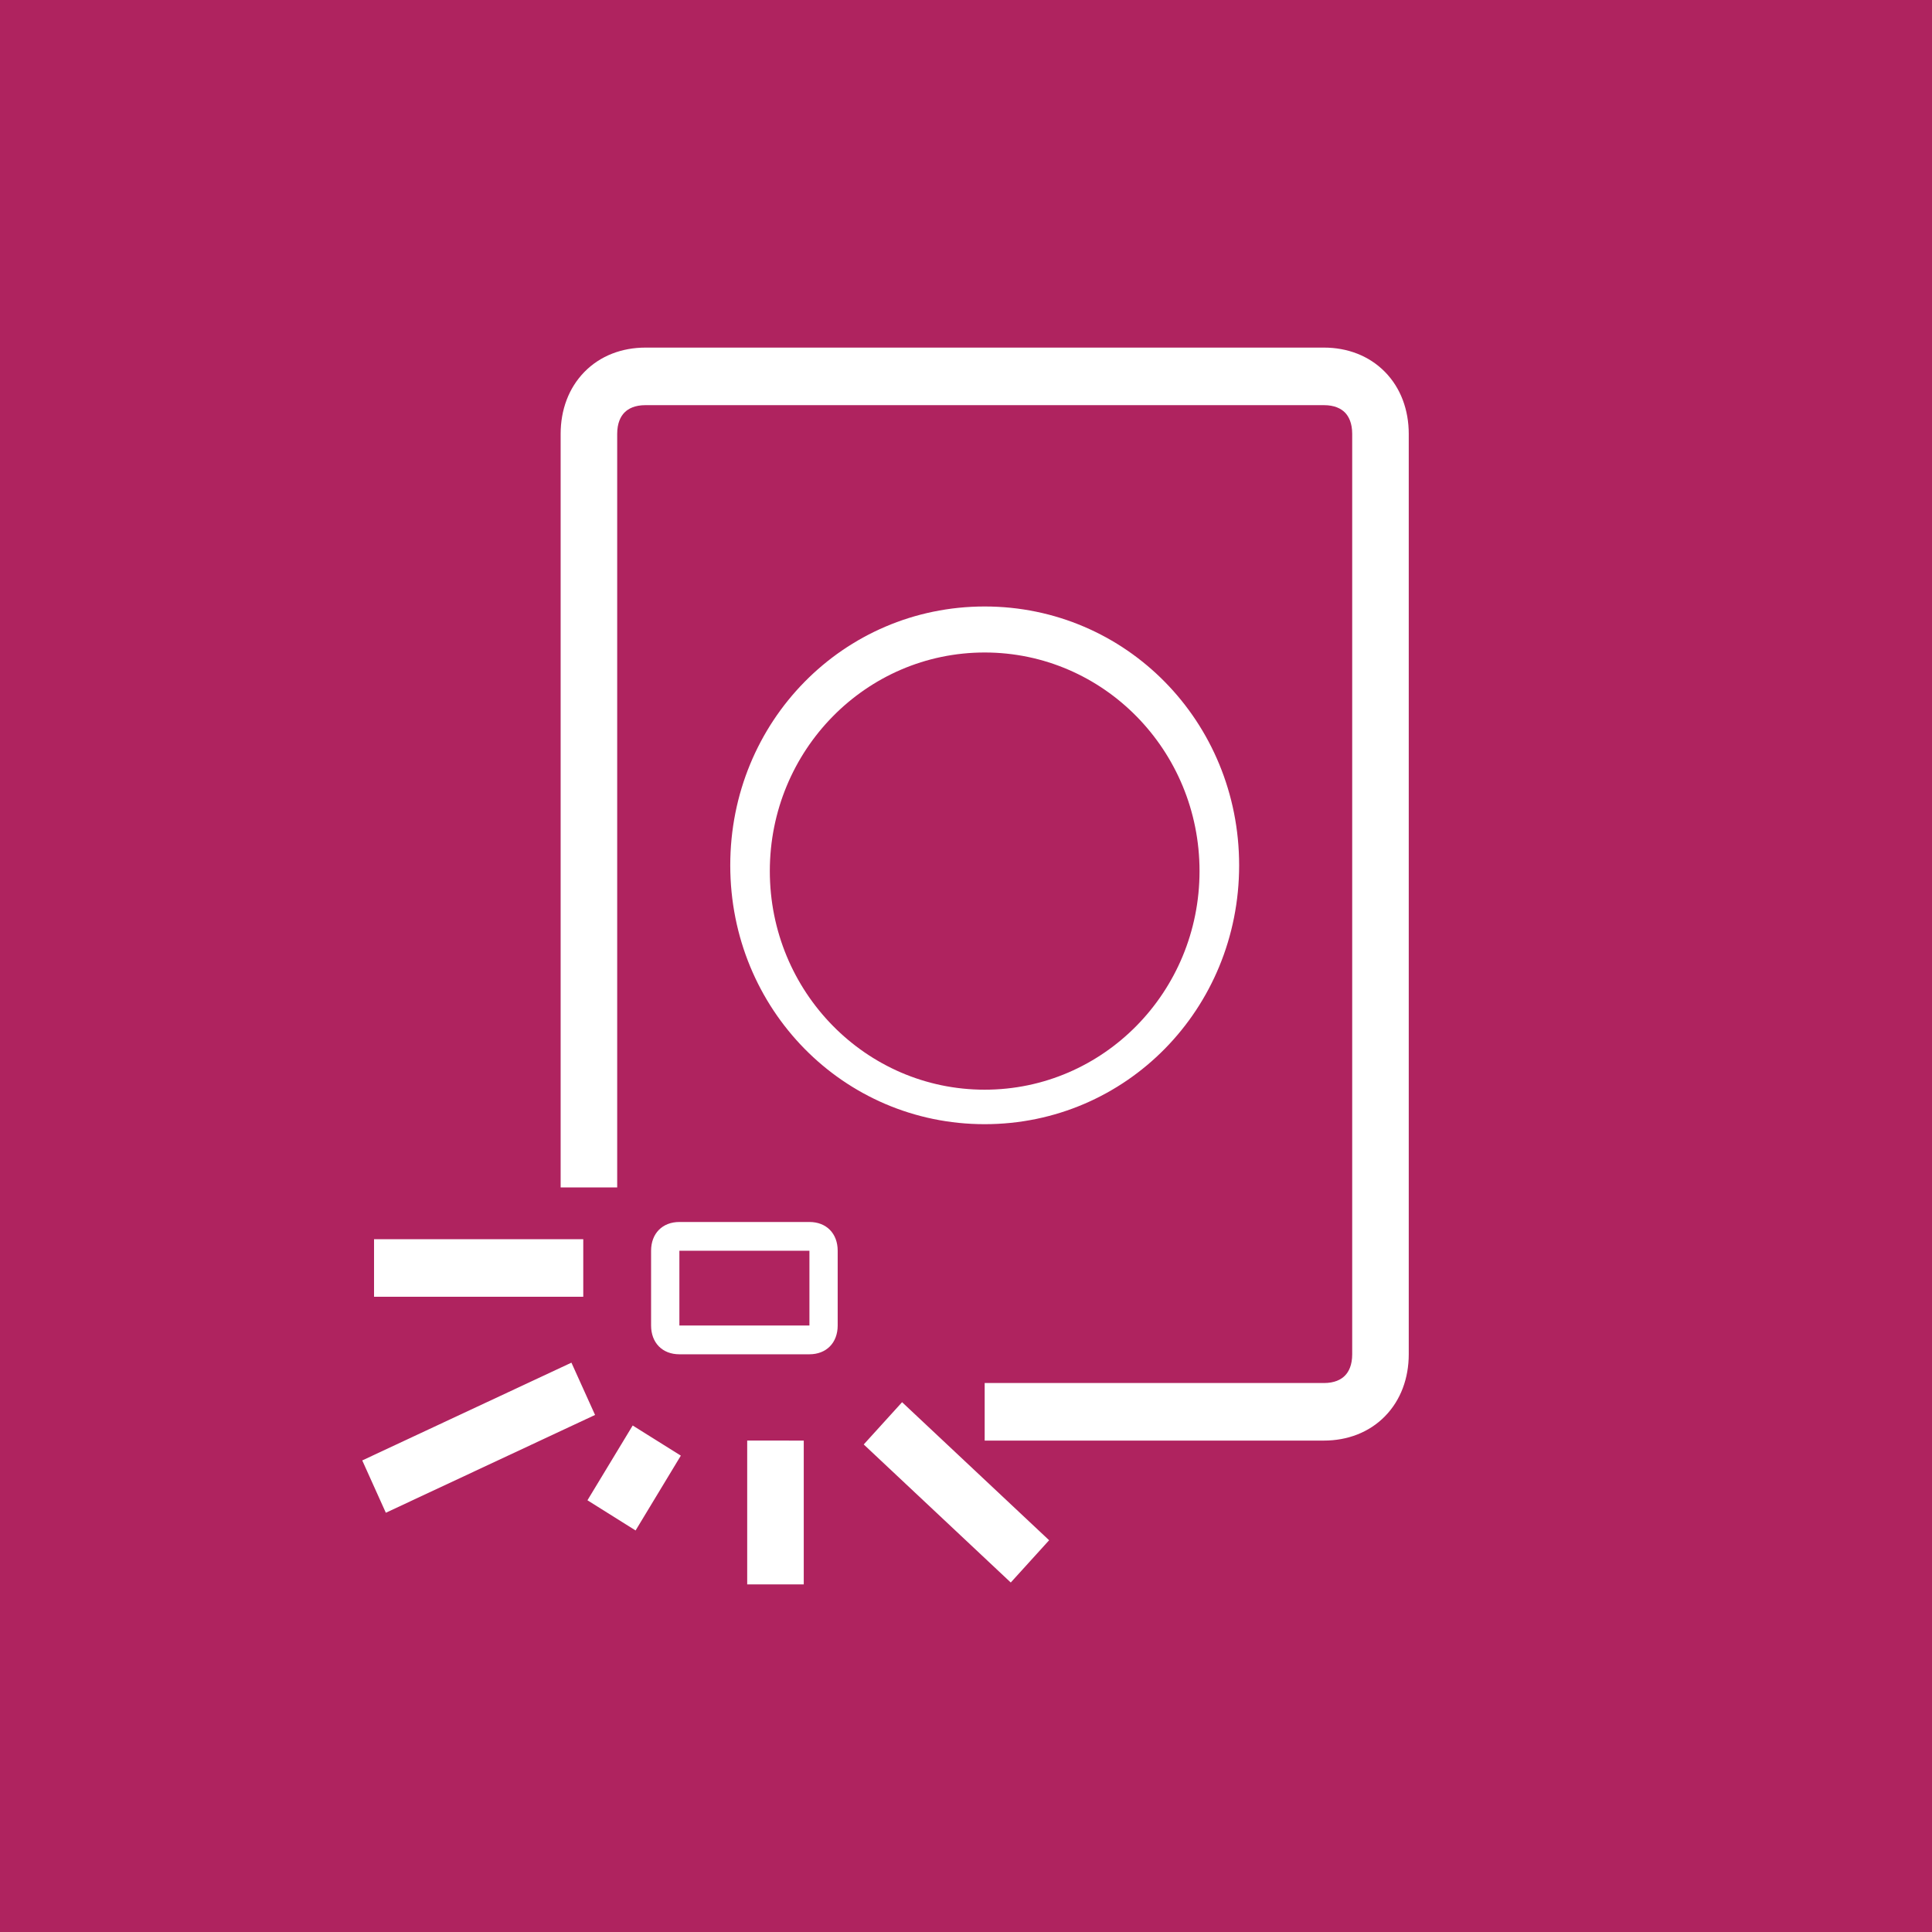
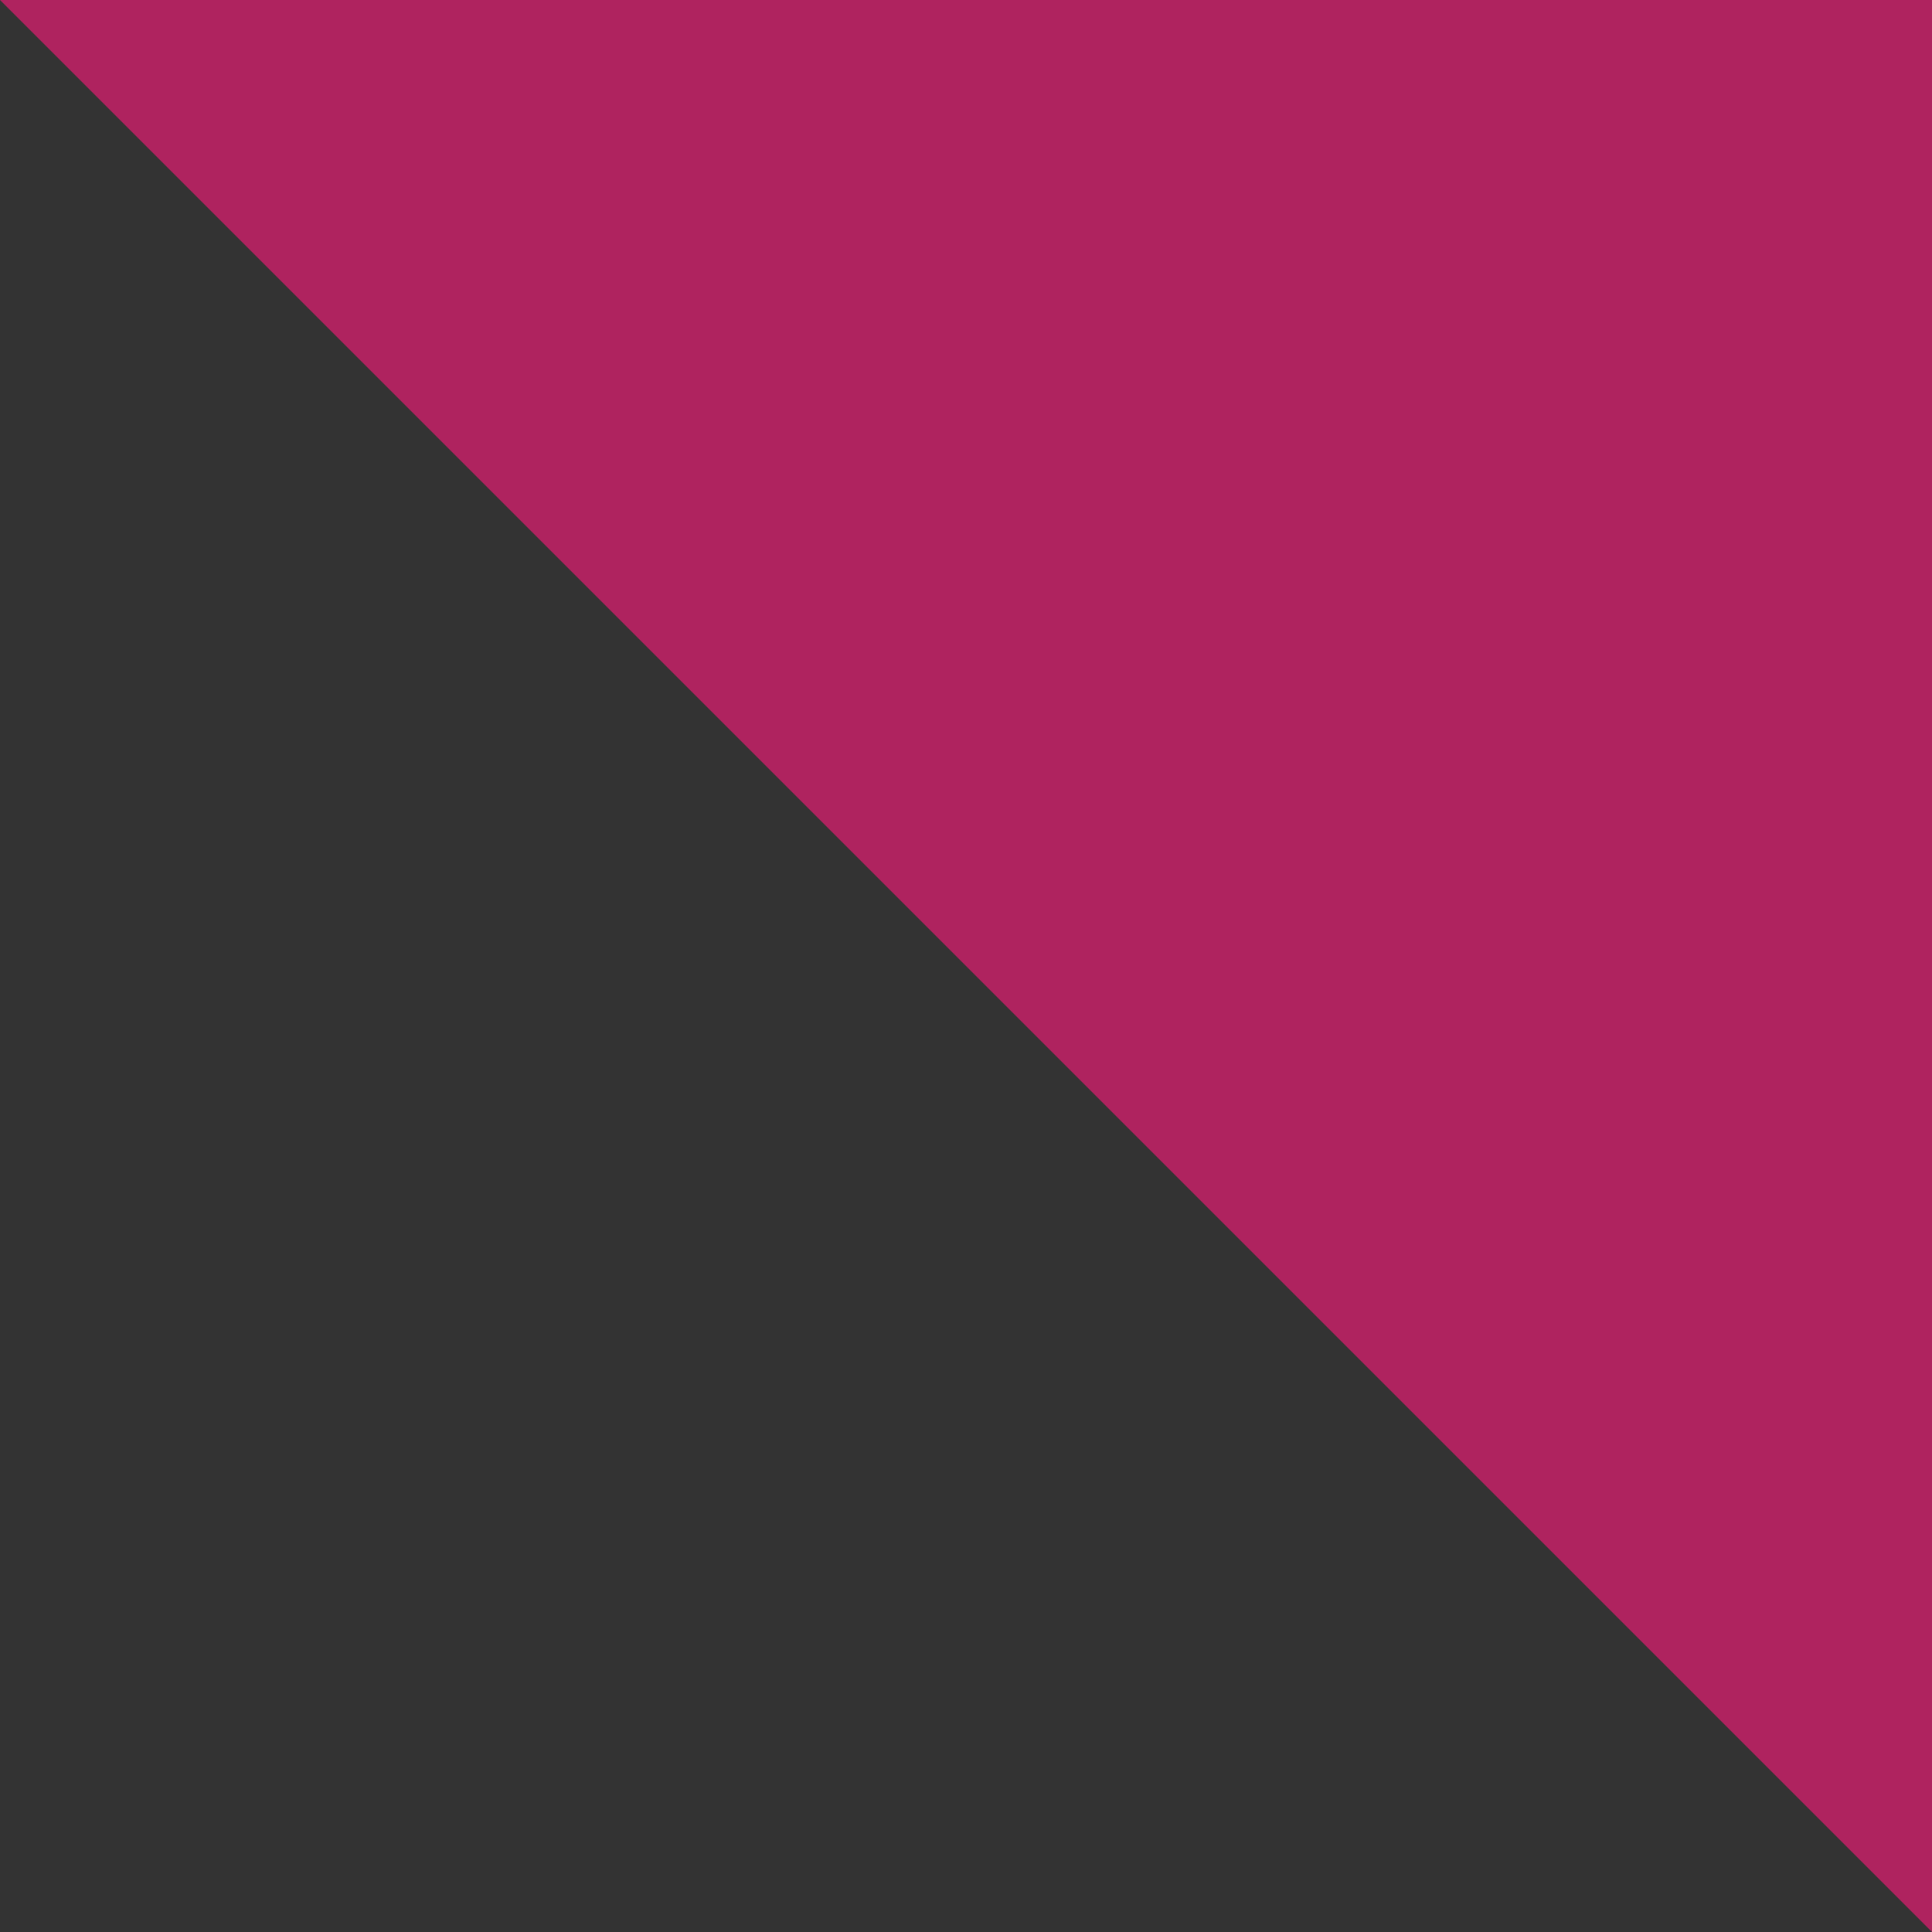
<svg xmlns="http://www.w3.org/2000/svg" width="48" height="48" fill="none" viewBox="0 0 48 48">
  <rect x="0" y="0" width="48" height="48" fill="#333333" stroke="none" />
  <g clip-path="url(#a)">
    <path fill="#AF235F" d="M0 0h48v48H0V0Z" />
-     <path fill="#fff" fill-rule="evenodd" d="M15.334 10.78c0-.266.084-.433.18-.53.097-.099.26-.184.522-.184h16.857c.262 0 .425.085.522.183.096.098.18.265.18.531v22.867c0 .266-.084.433-.18.53-.097.099-.26.184-.522.184h-8.429v1.43h8.429c.58 0 1.12-.2 1.515-.603.395-.402.592-.95.592-1.541V10.78c0-.591-.197-1.14-.592-1.541-.395-.402-.934-.603-1.515-.603H16.036c-.581 0-1.12.2-1.515.603-.395.402-.592.95-.592 1.541v18.722h1.405V10.78Zm14.468 10.862c0-3.001-2.388-5.431-5.338-5.431s-5.338 2.43-5.338 5.43c0 3.002 2.389 5.432 5.338 5.432 2.95 0 5.338-2.43 5.338-5.431Zm-11.659-.143c0-3.573 2.81-6.431 6.321-6.431 3.512 0 6.322 2.858 6.322 6.431s-2.81 6.431-6.322 6.431c-3.511 0-6.321-2.858-6.321-6.431Zm1.967 9.575v1.858h-3.231v-1.858h3.231Zm0-.714h-3.231c-.422 0-.703.286-.703.714v1.858c0 .43.281.715.703.715h3.23c.422 0 .703-.286.703-.715v-1.858c0-.428-.28-.714-.702-.714ZM9.293 32.218h5.198v-1.43H9.293v1.43Zm5.491 2.936-5.198 2.43-.586-1.3 5.197-2.429.587 1.299Zm1.007 2.87 1.124-1.859-1.196-.749-1.124 1.858 1.196.75Zm4.178-2.233v3.573h-1.405V35.79l1.405.001Zm1.49.096 3.653 3.43.953-1.05-3.653-3.43-.953 1.05Z" clip-rule="evenodd" />
  </g>
  <defs>
    <clipPath id="a">
-       <path fill="#fff" d="M0 0h48v48H0z" />
+       <path fill="#fff" d="M0 0h48v48z" />
    </clipPath>
  </defs>
</svg>